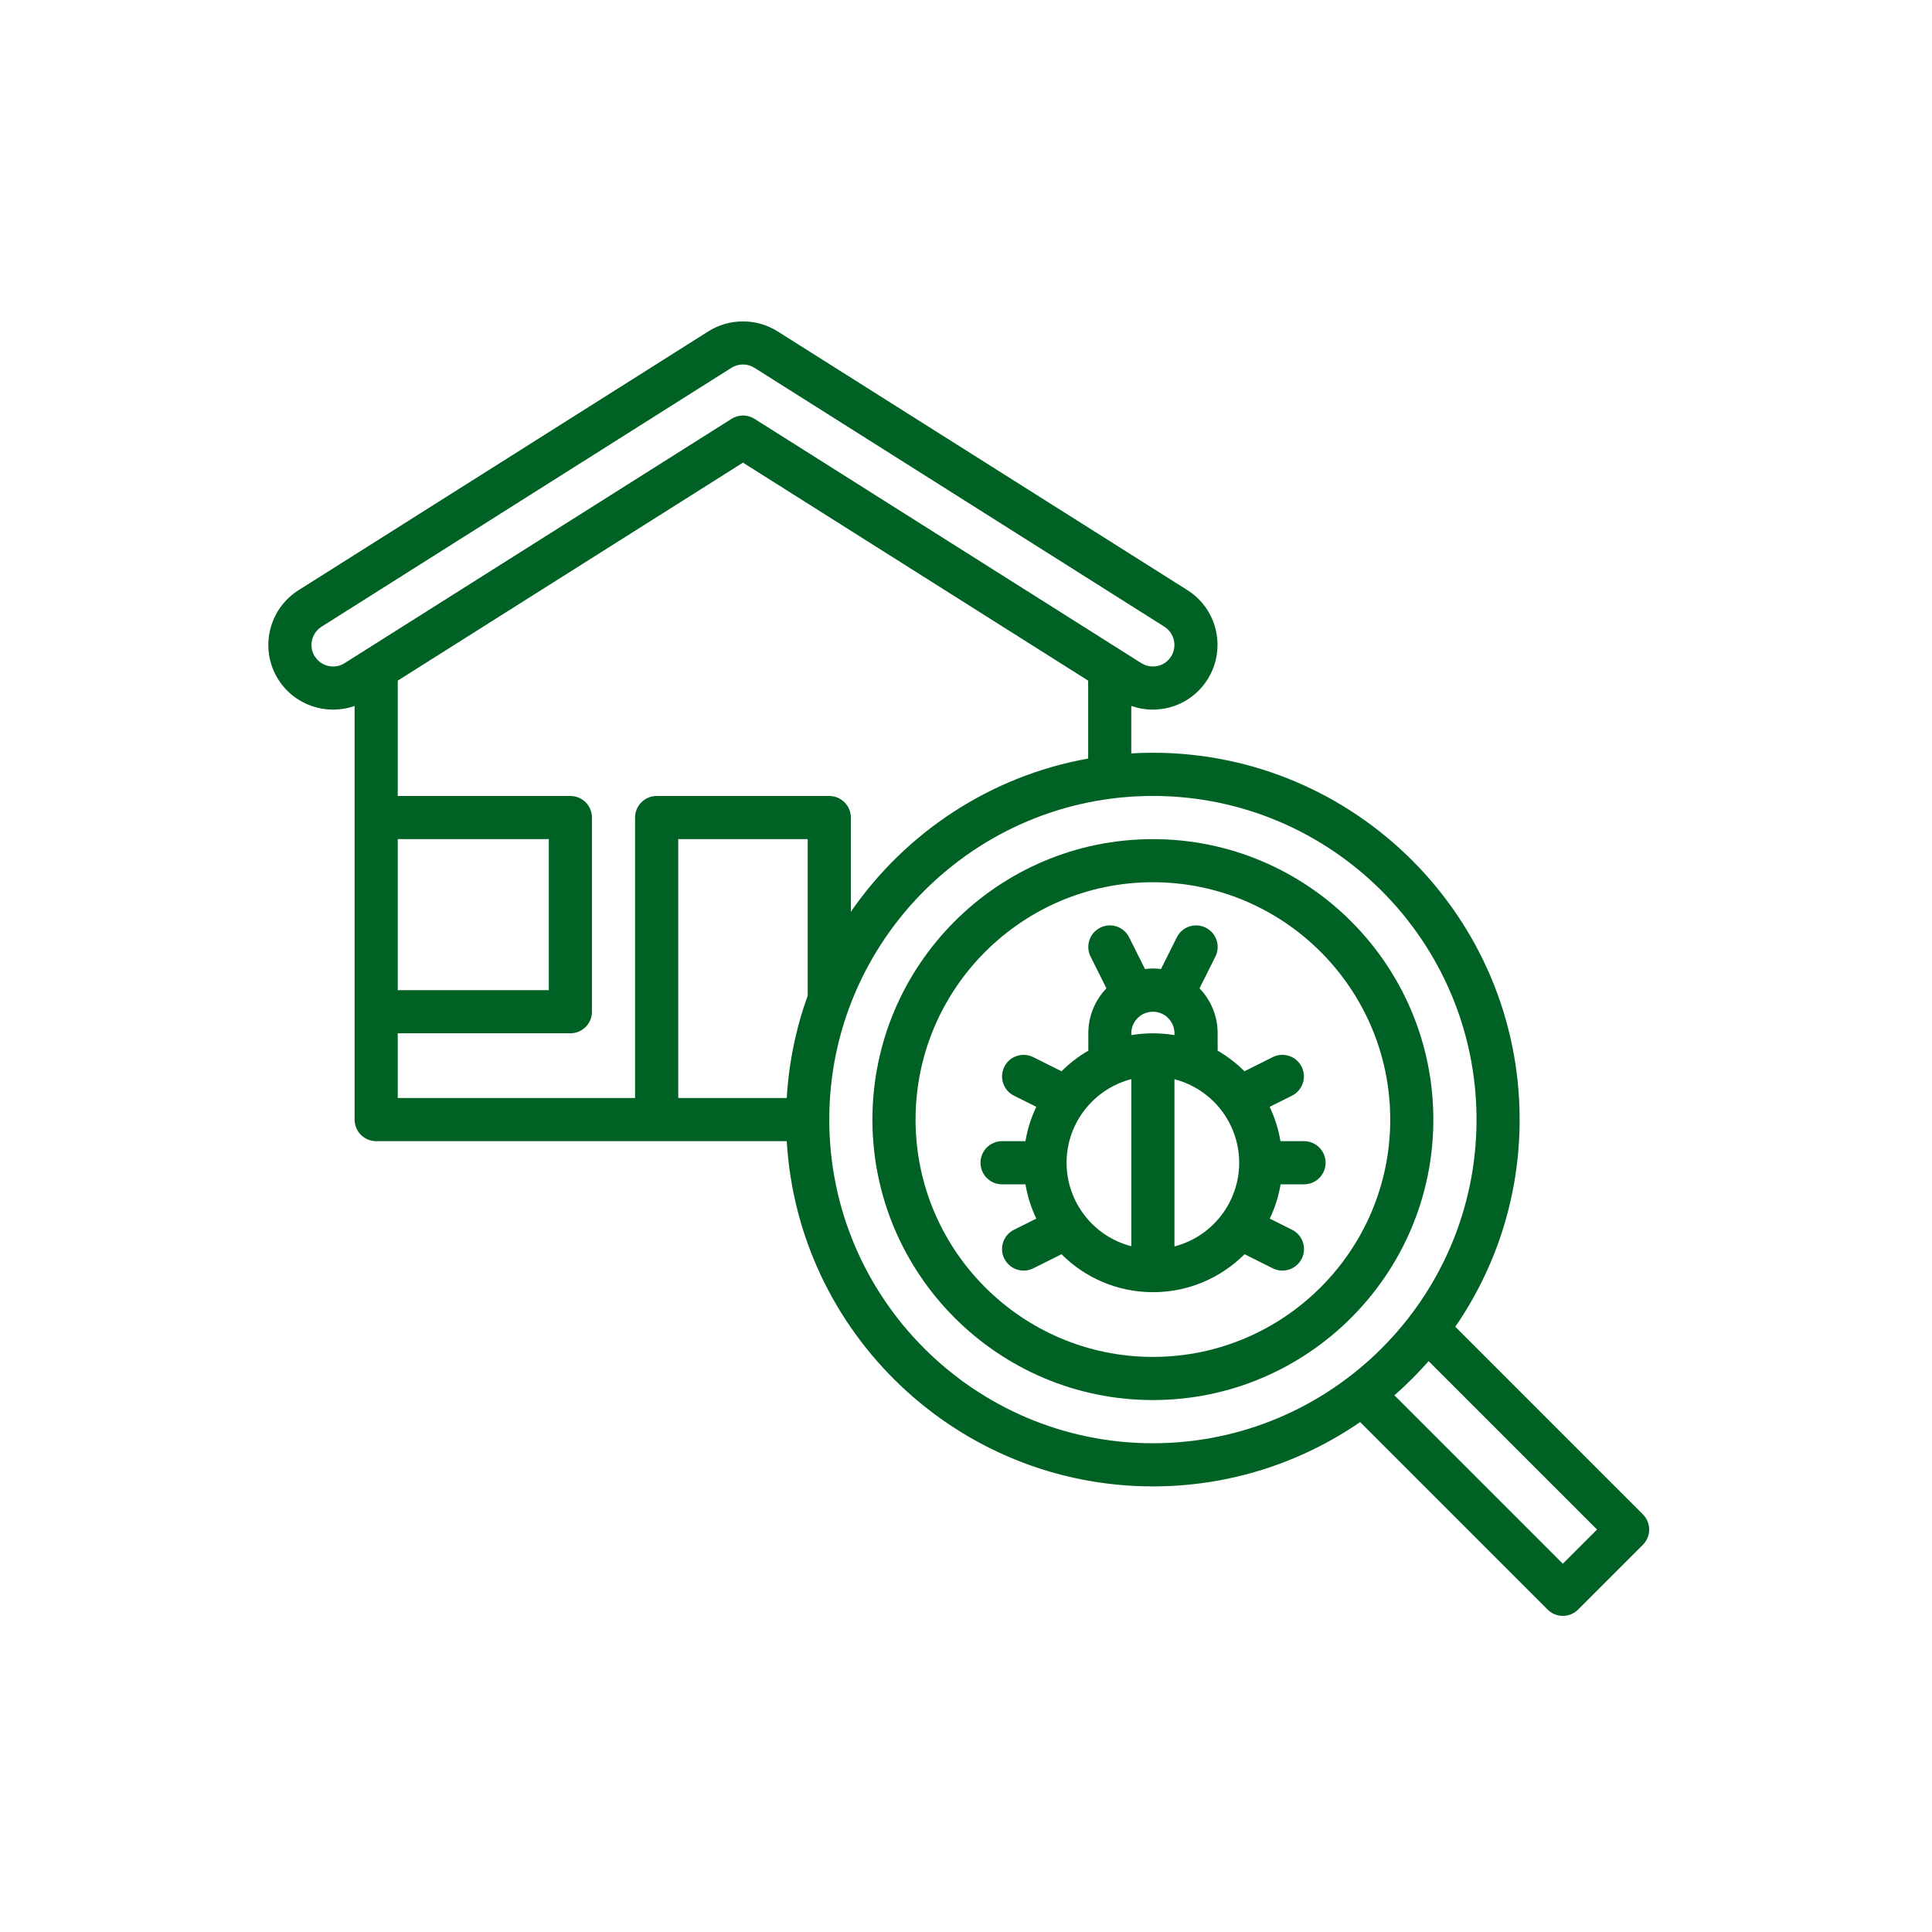
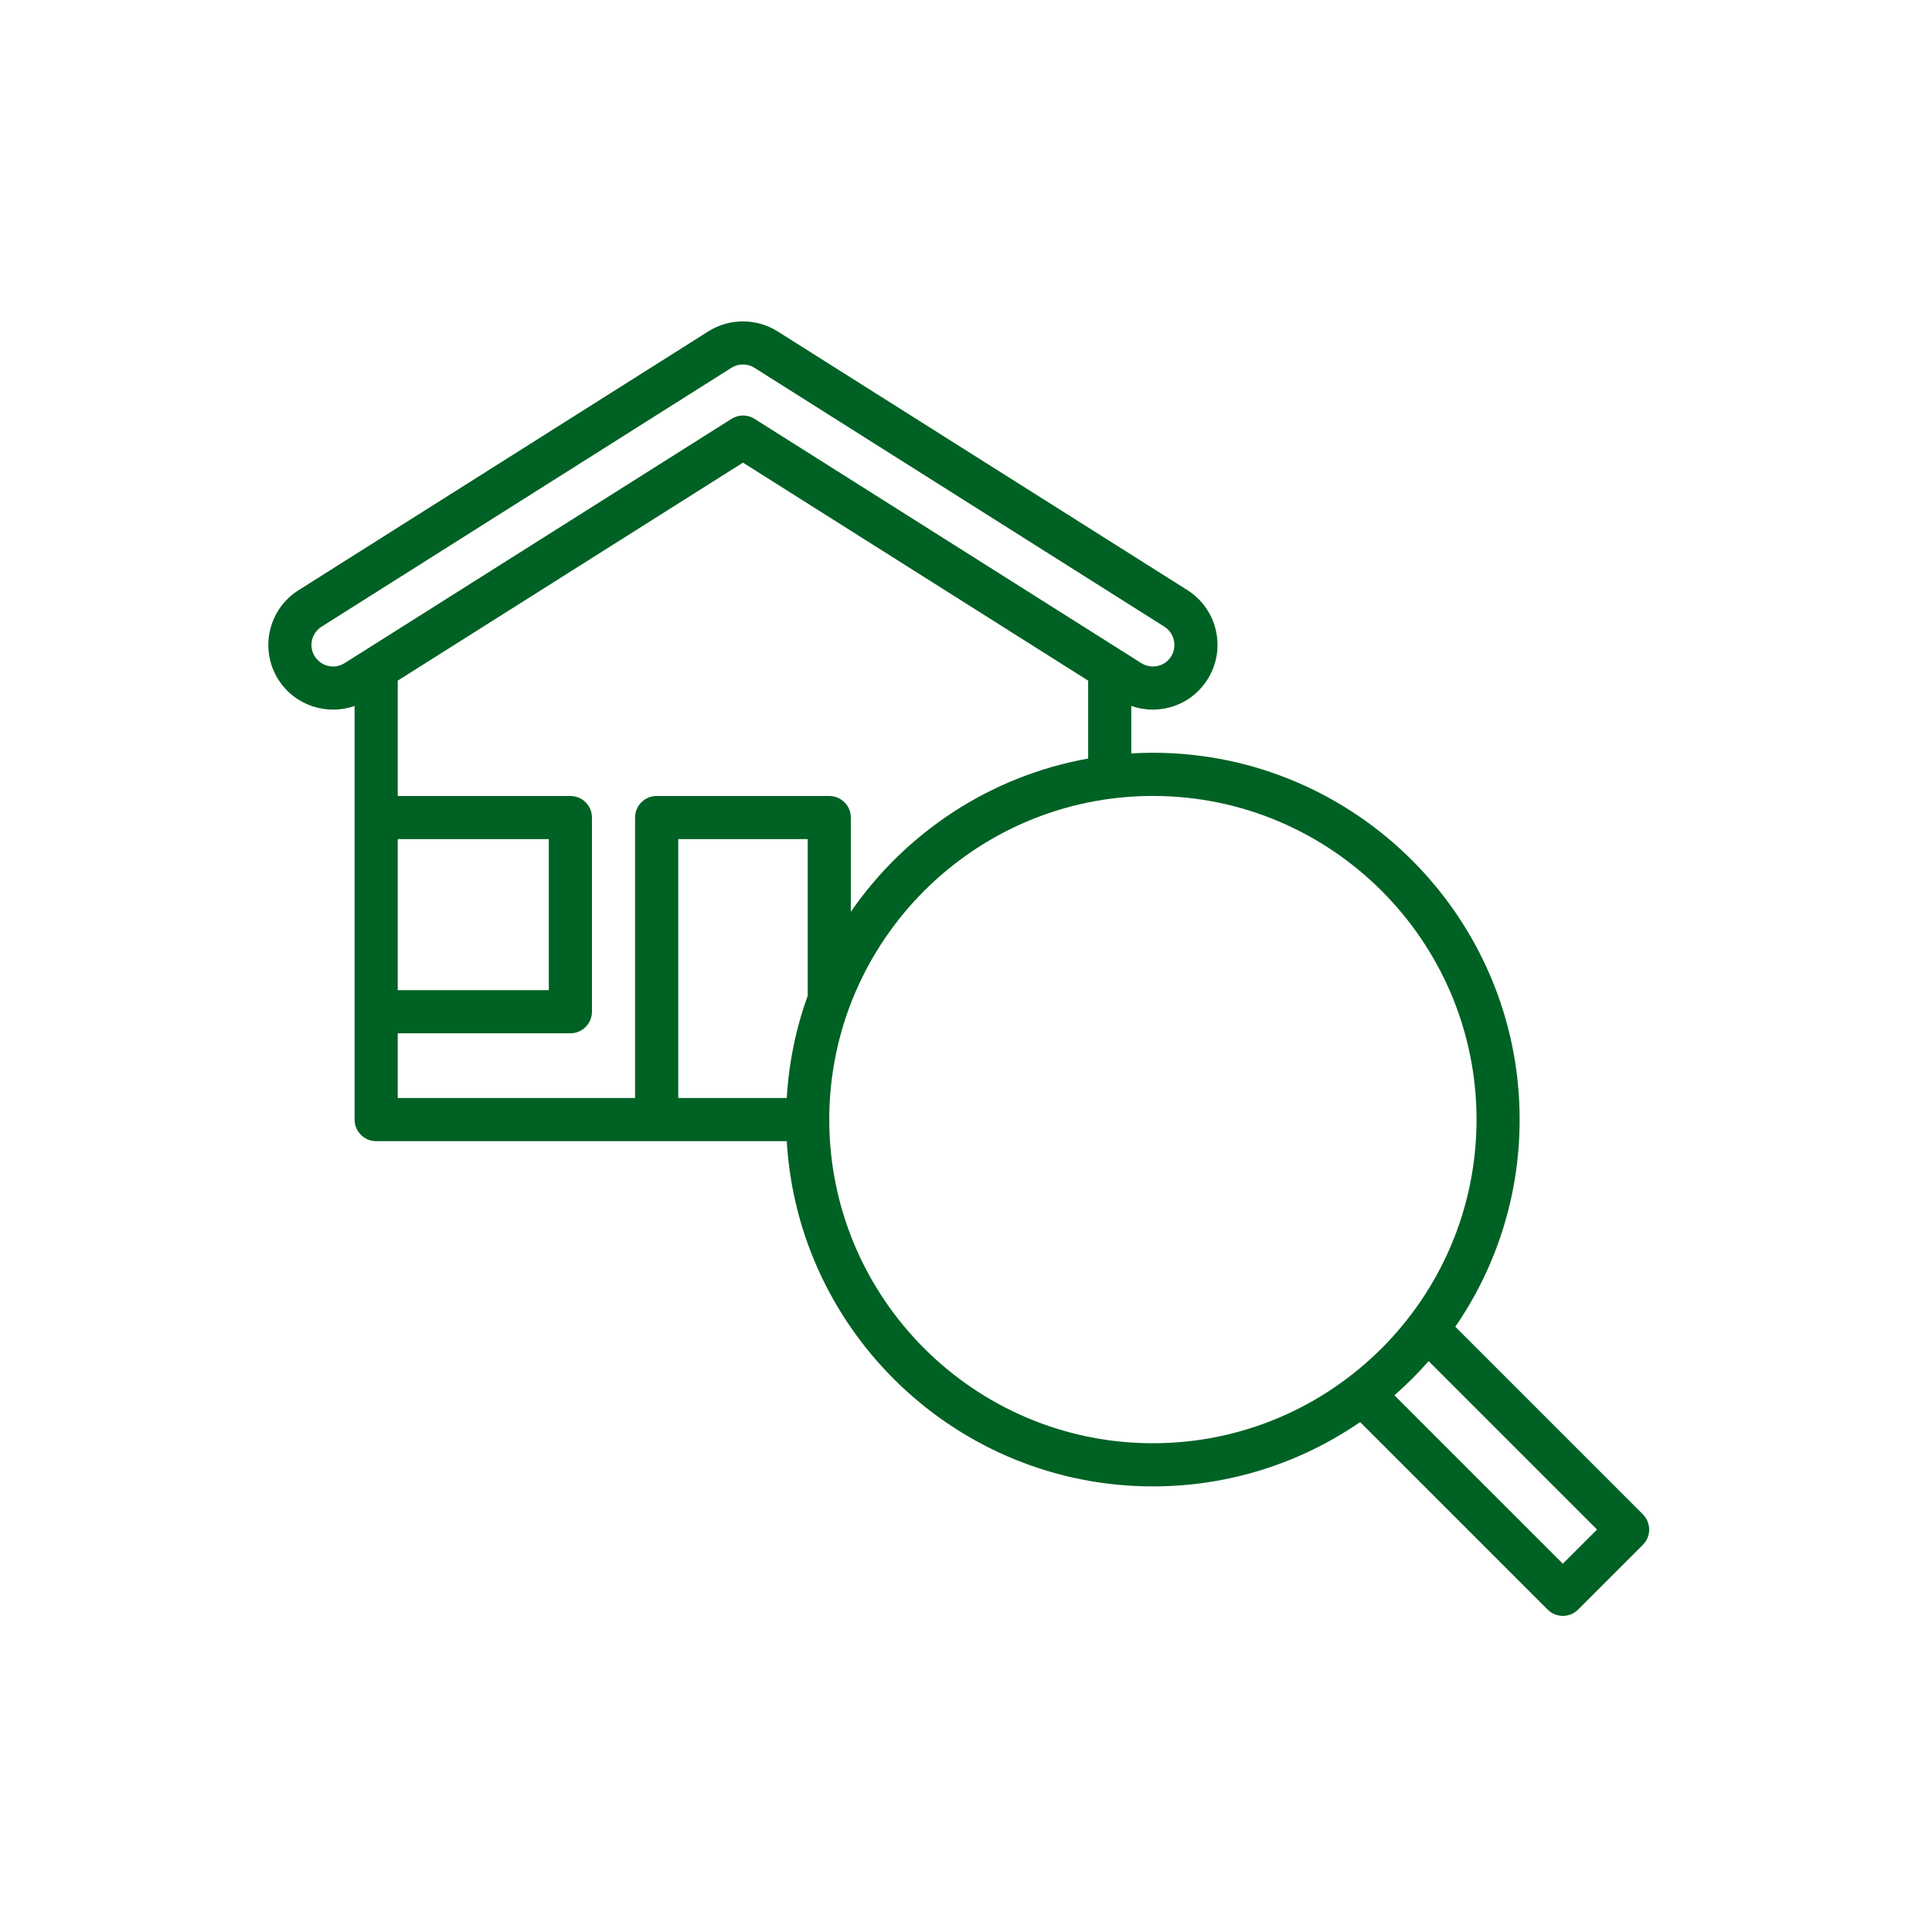
<svg xmlns="http://www.w3.org/2000/svg" width="48" height="48" viewBox="0 0 48 48" fill="none">
  <path d="M40.815 37.621L36.157 32.963C37.165 31.497 37.755 29.724 37.755 27.815C37.755 22.79 33.667 18.702 28.642 18.702C28.463 18.702 28.283 18.708 28.106 18.718V17.538C28.276 17.598 28.457 17.63 28.641 17.63C29.196 17.63 29.705 17.35 30.001 16.88C30.474 16.129 30.25 15.135 29.5 14.661L19.318 8.232C18.795 7.903 18.121 7.903 17.6 8.232L7.415 14.665C6.666 15.138 6.441 16.133 6.915 16.883C7.323 17.528 8.119 17.784 8.81 17.539V27.816C8.81 28.112 9.05 28.352 9.346 28.352H19.547C19.825 33.128 23.797 36.929 28.643 36.929C30.552 36.929 32.326 36.339 33.792 35.331L38.45 39.989C38.554 40.094 38.691 40.146 38.829 40.146C38.967 40.146 39.103 40.094 39.208 39.989L40.816 38.381C41.026 38.172 41.026 37.832 40.816 37.623L40.815 37.621ZM7.821 16.31C7.663 16.061 7.738 15.729 7.989 15.57L18.172 9.138C18.346 9.028 18.571 9.028 18.744 9.138L28.929 15.57C29.178 15.729 29.253 16.061 29.096 16.31C28.997 16.467 28.828 16.559 28.642 16.559C28.542 16.559 28.444 16.53 28.357 16.476L18.746 10.406C18.659 10.351 18.558 10.323 18.46 10.323C18.361 10.323 18.262 10.35 18.175 10.406L8.561 16.476C8.312 16.634 7.98 16.559 7.822 16.309L7.821 16.31ZM9.882 20.848H13.635V24.6H9.882V20.848ZM9.882 25.672H14.17C14.467 25.672 14.707 25.432 14.707 25.136V20.312C14.707 20.015 14.467 19.776 14.17 19.776H9.882V16.91L18.459 11.494L27.035 16.91V18.846C24.598 19.281 22.494 20.69 21.139 22.653V20.312C21.139 20.016 20.899 19.776 20.603 19.776H16.314C16.018 19.776 15.778 20.016 15.778 20.312V27.28H9.882L9.882 25.672ZM20.067 24.736C19.779 25.538 19.598 26.393 19.547 27.28H16.851V20.848H20.067V24.736ZM20.603 27.816C20.603 23.383 24.211 19.775 28.644 19.775C33.078 19.775 36.684 23.383 36.684 27.816C36.684 32.25 33.077 35.857 28.644 35.857C24.209 35.857 20.603 32.249 20.603 27.816ZM38.828 38.85L34.644 34.666C34.946 34.401 35.23 34.117 35.494 33.817L39.678 38.001L38.828 38.85Z" fill="#006124" />
-   <path d="M32.395 28.352H31.813C31.762 28.052 31.671 27.766 31.544 27.499L32.099 27.222C32.364 27.089 32.471 26.768 32.339 26.504C32.206 26.238 31.884 26.131 31.62 26.264L30.918 26.615C30.72 26.417 30.496 26.245 30.252 26.103V25.67C30.252 25.237 30.081 24.845 29.802 24.555L30.196 23.766C30.329 23.501 30.22 23.179 29.956 23.048C29.691 22.916 29.369 23.022 29.238 23.288L28.844 24.076C28.779 24.067 28.712 24.062 28.645 24.062C28.578 24.062 28.511 24.067 28.447 24.076L28.053 23.288C27.921 23.022 27.599 22.915 27.335 23.048C27.07 23.179 26.962 23.502 27.095 23.766L27.489 24.555C27.21 24.845 27.039 25.239 27.039 25.67V26.103C26.795 26.245 26.571 26.417 26.373 26.615L25.67 26.264C25.405 26.133 25.084 26.238 24.952 26.504C24.82 26.769 24.928 27.091 25.192 27.222L25.747 27.499C25.619 27.765 25.527 28.052 25.477 28.352H24.896C24.6 28.352 24.36 28.592 24.36 28.888C24.36 29.184 24.6 29.424 24.896 29.424H25.477C25.528 29.724 25.619 30.009 25.747 30.276L25.192 30.553C24.927 30.686 24.82 31.008 24.952 31.272C25.046 31.459 25.236 31.568 25.432 31.568C25.512 31.568 25.594 31.549 25.67 31.512L26.373 31.161C26.954 31.744 27.76 32.104 28.647 32.104C29.534 32.104 30.338 31.742 30.921 31.161L31.623 31.512C31.699 31.549 31.781 31.568 31.862 31.568C32.057 31.568 32.248 31.459 32.341 31.272C32.474 31.006 32.365 30.685 32.101 30.553L31.547 30.276C31.674 30.011 31.766 29.724 31.816 29.424H32.398C32.694 29.424 32.934 29.184 32.934 28.888C32.934 28.592 32.694 28.352 32.398 28.352H32.395ZM28.107 25.672C28.107 25.377 28.348 25.136 28.643 25.136C28.939 25.136 29.179 25.377 29.179 25.672V25.717C29.005 25.688 28.825 25.672 28.643 25.672C28.459 25.672 28.281 25.688 28.107 25.717V25.672ZM26.499 28.888C26.499 27.891 27.183 27.049 28.107 26.811V30.962C27.182 30.724 26.499 29.884 26.499 28.885V28.888ZM29.179 30.965V26.813C30.104 27.052 30.787 27.892 30.787 28.89C30.787 29.887 30.102 30.729 29.179 30.967V30.965Z" fill="#006124" />
-   <path d="M28.643 20.848C24.8 20.848 21.675 23.973 21.675 27.816C21.675 31.658 24.8 34.784 28.643 34.784C32.486 34.784 35.611 31.659 35.611 27.816C35.611 23.973 32.486 20.848 28.643 20.848ZM28.643 33.712C25.392 33.712 22.747 31.067 22.747 27.816C22.747 24.565 25.392 21.919 28.643 21.919C31.895 21.919 34.54 24.565 34.54 27.816C34.54 31.067 31.895 33.712 28.643 33.712Z" fill="#006124" />
</svg>